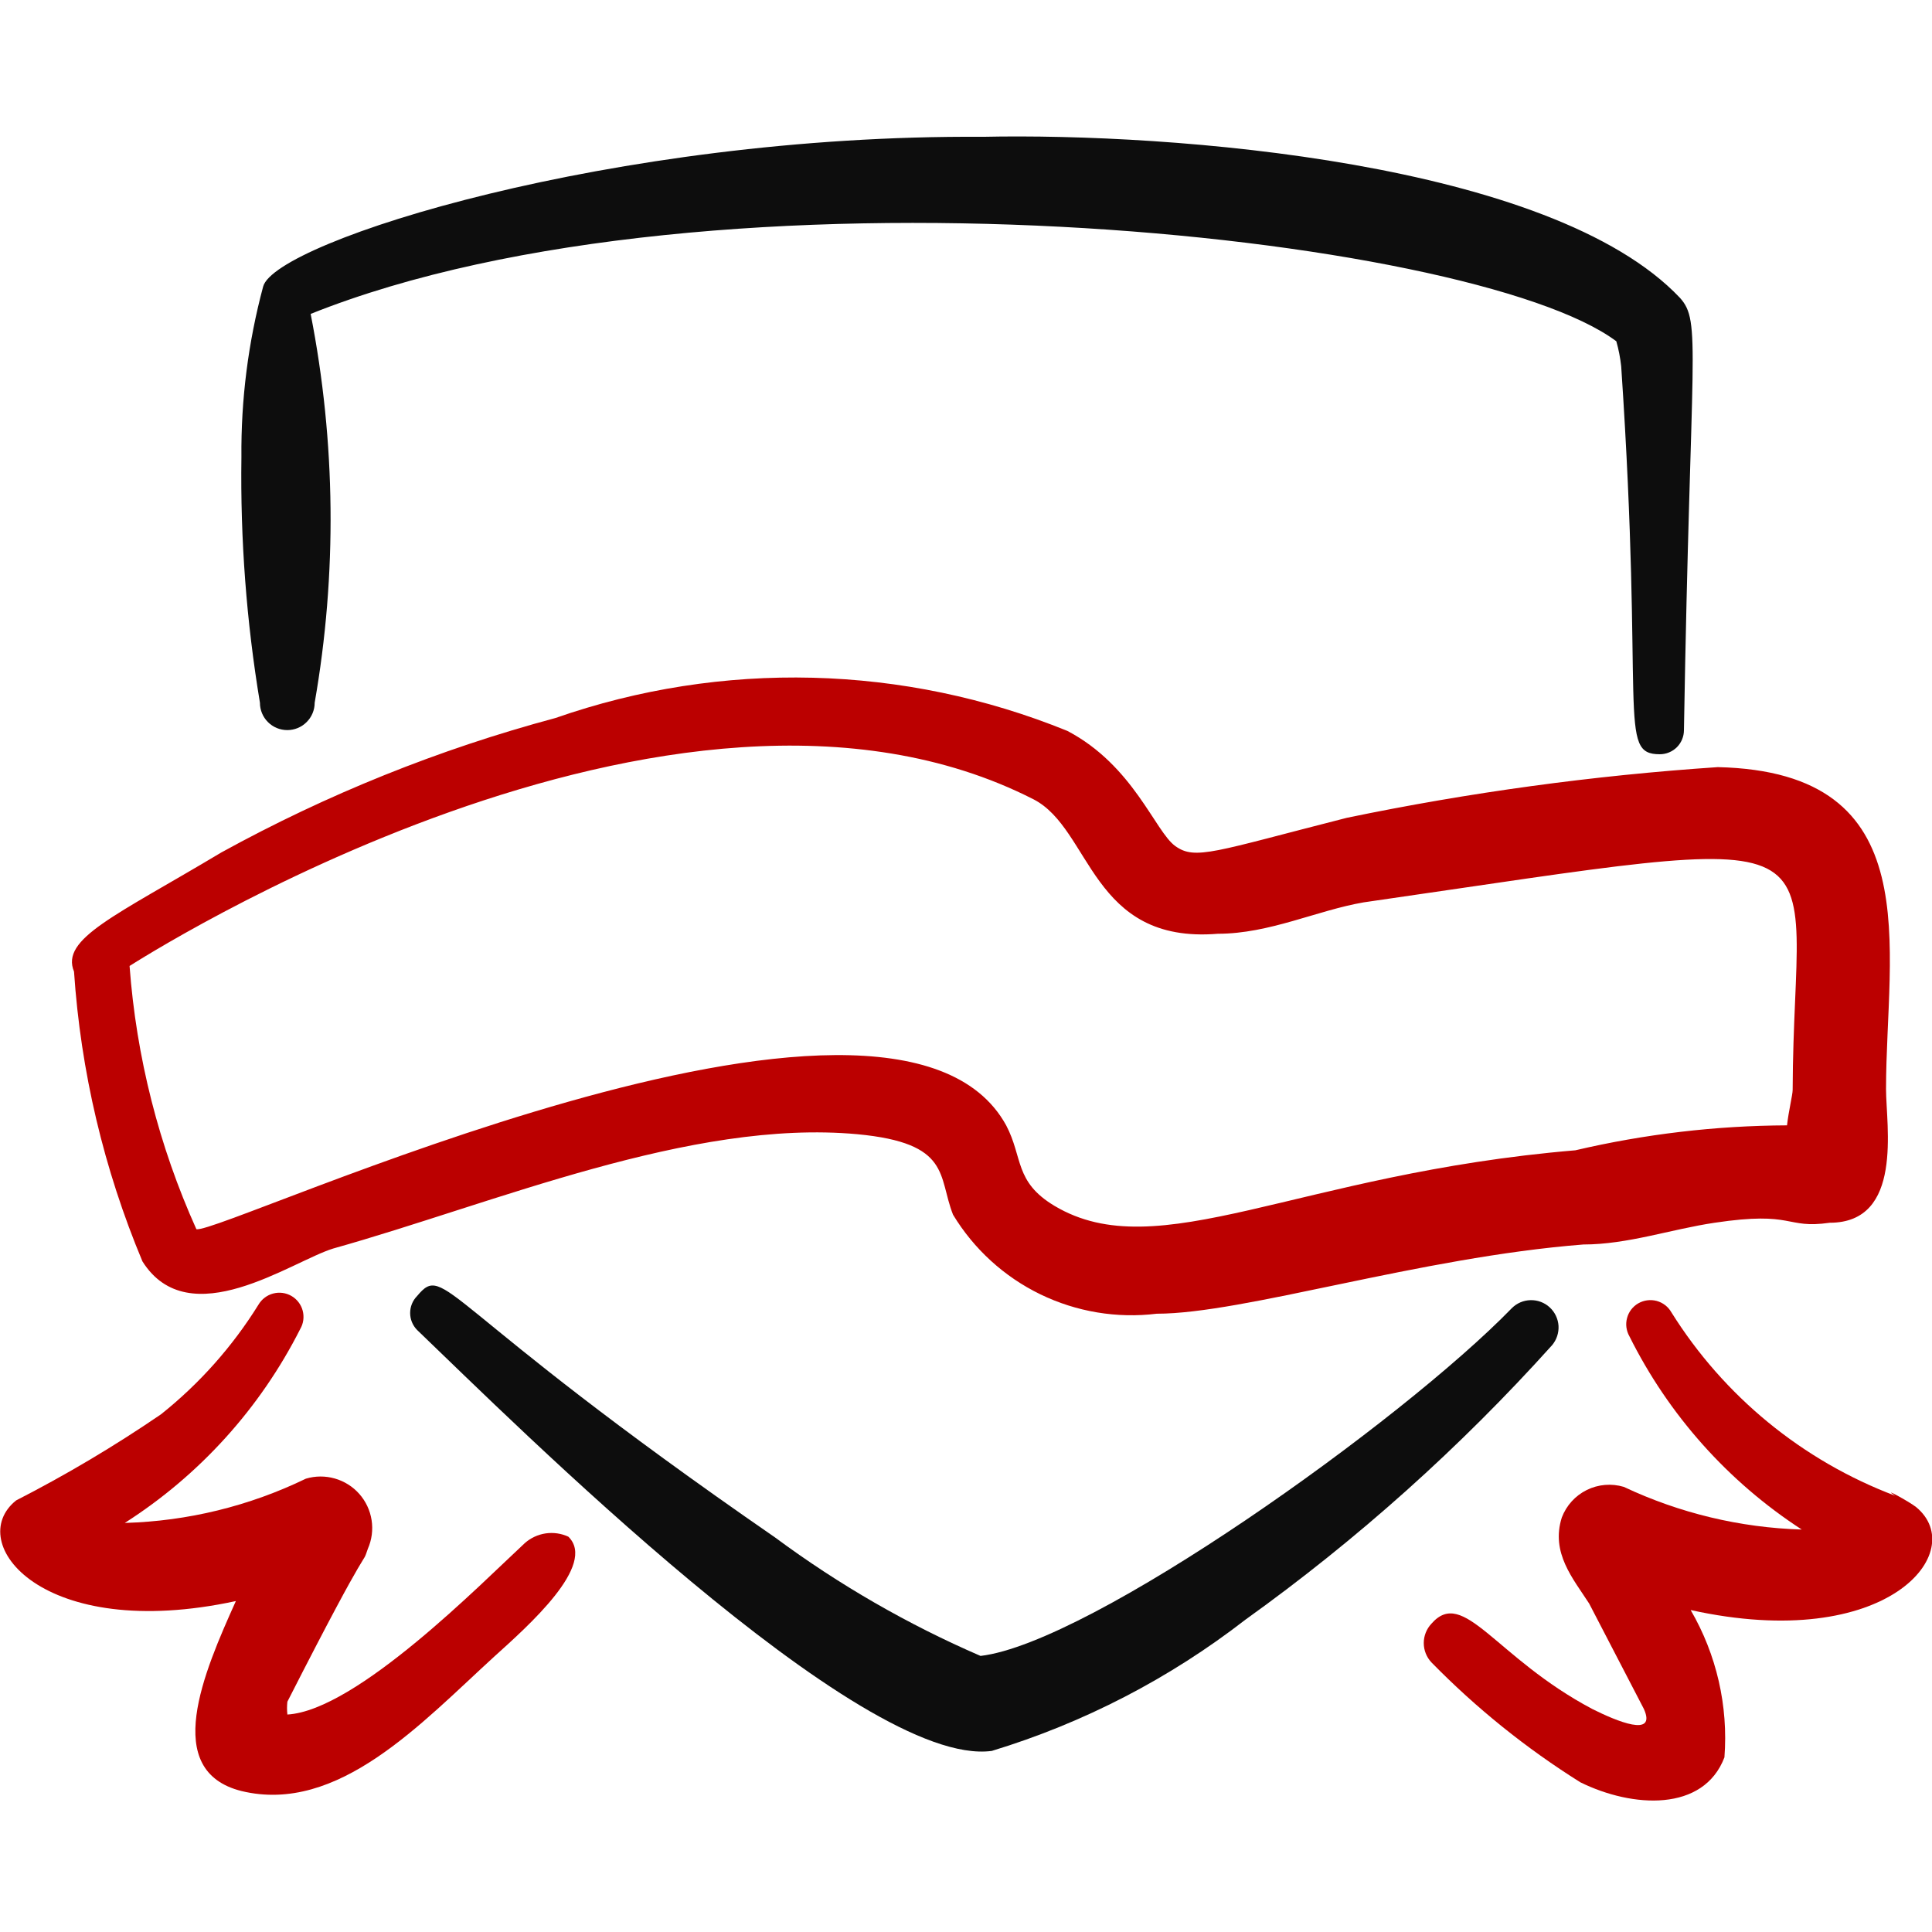
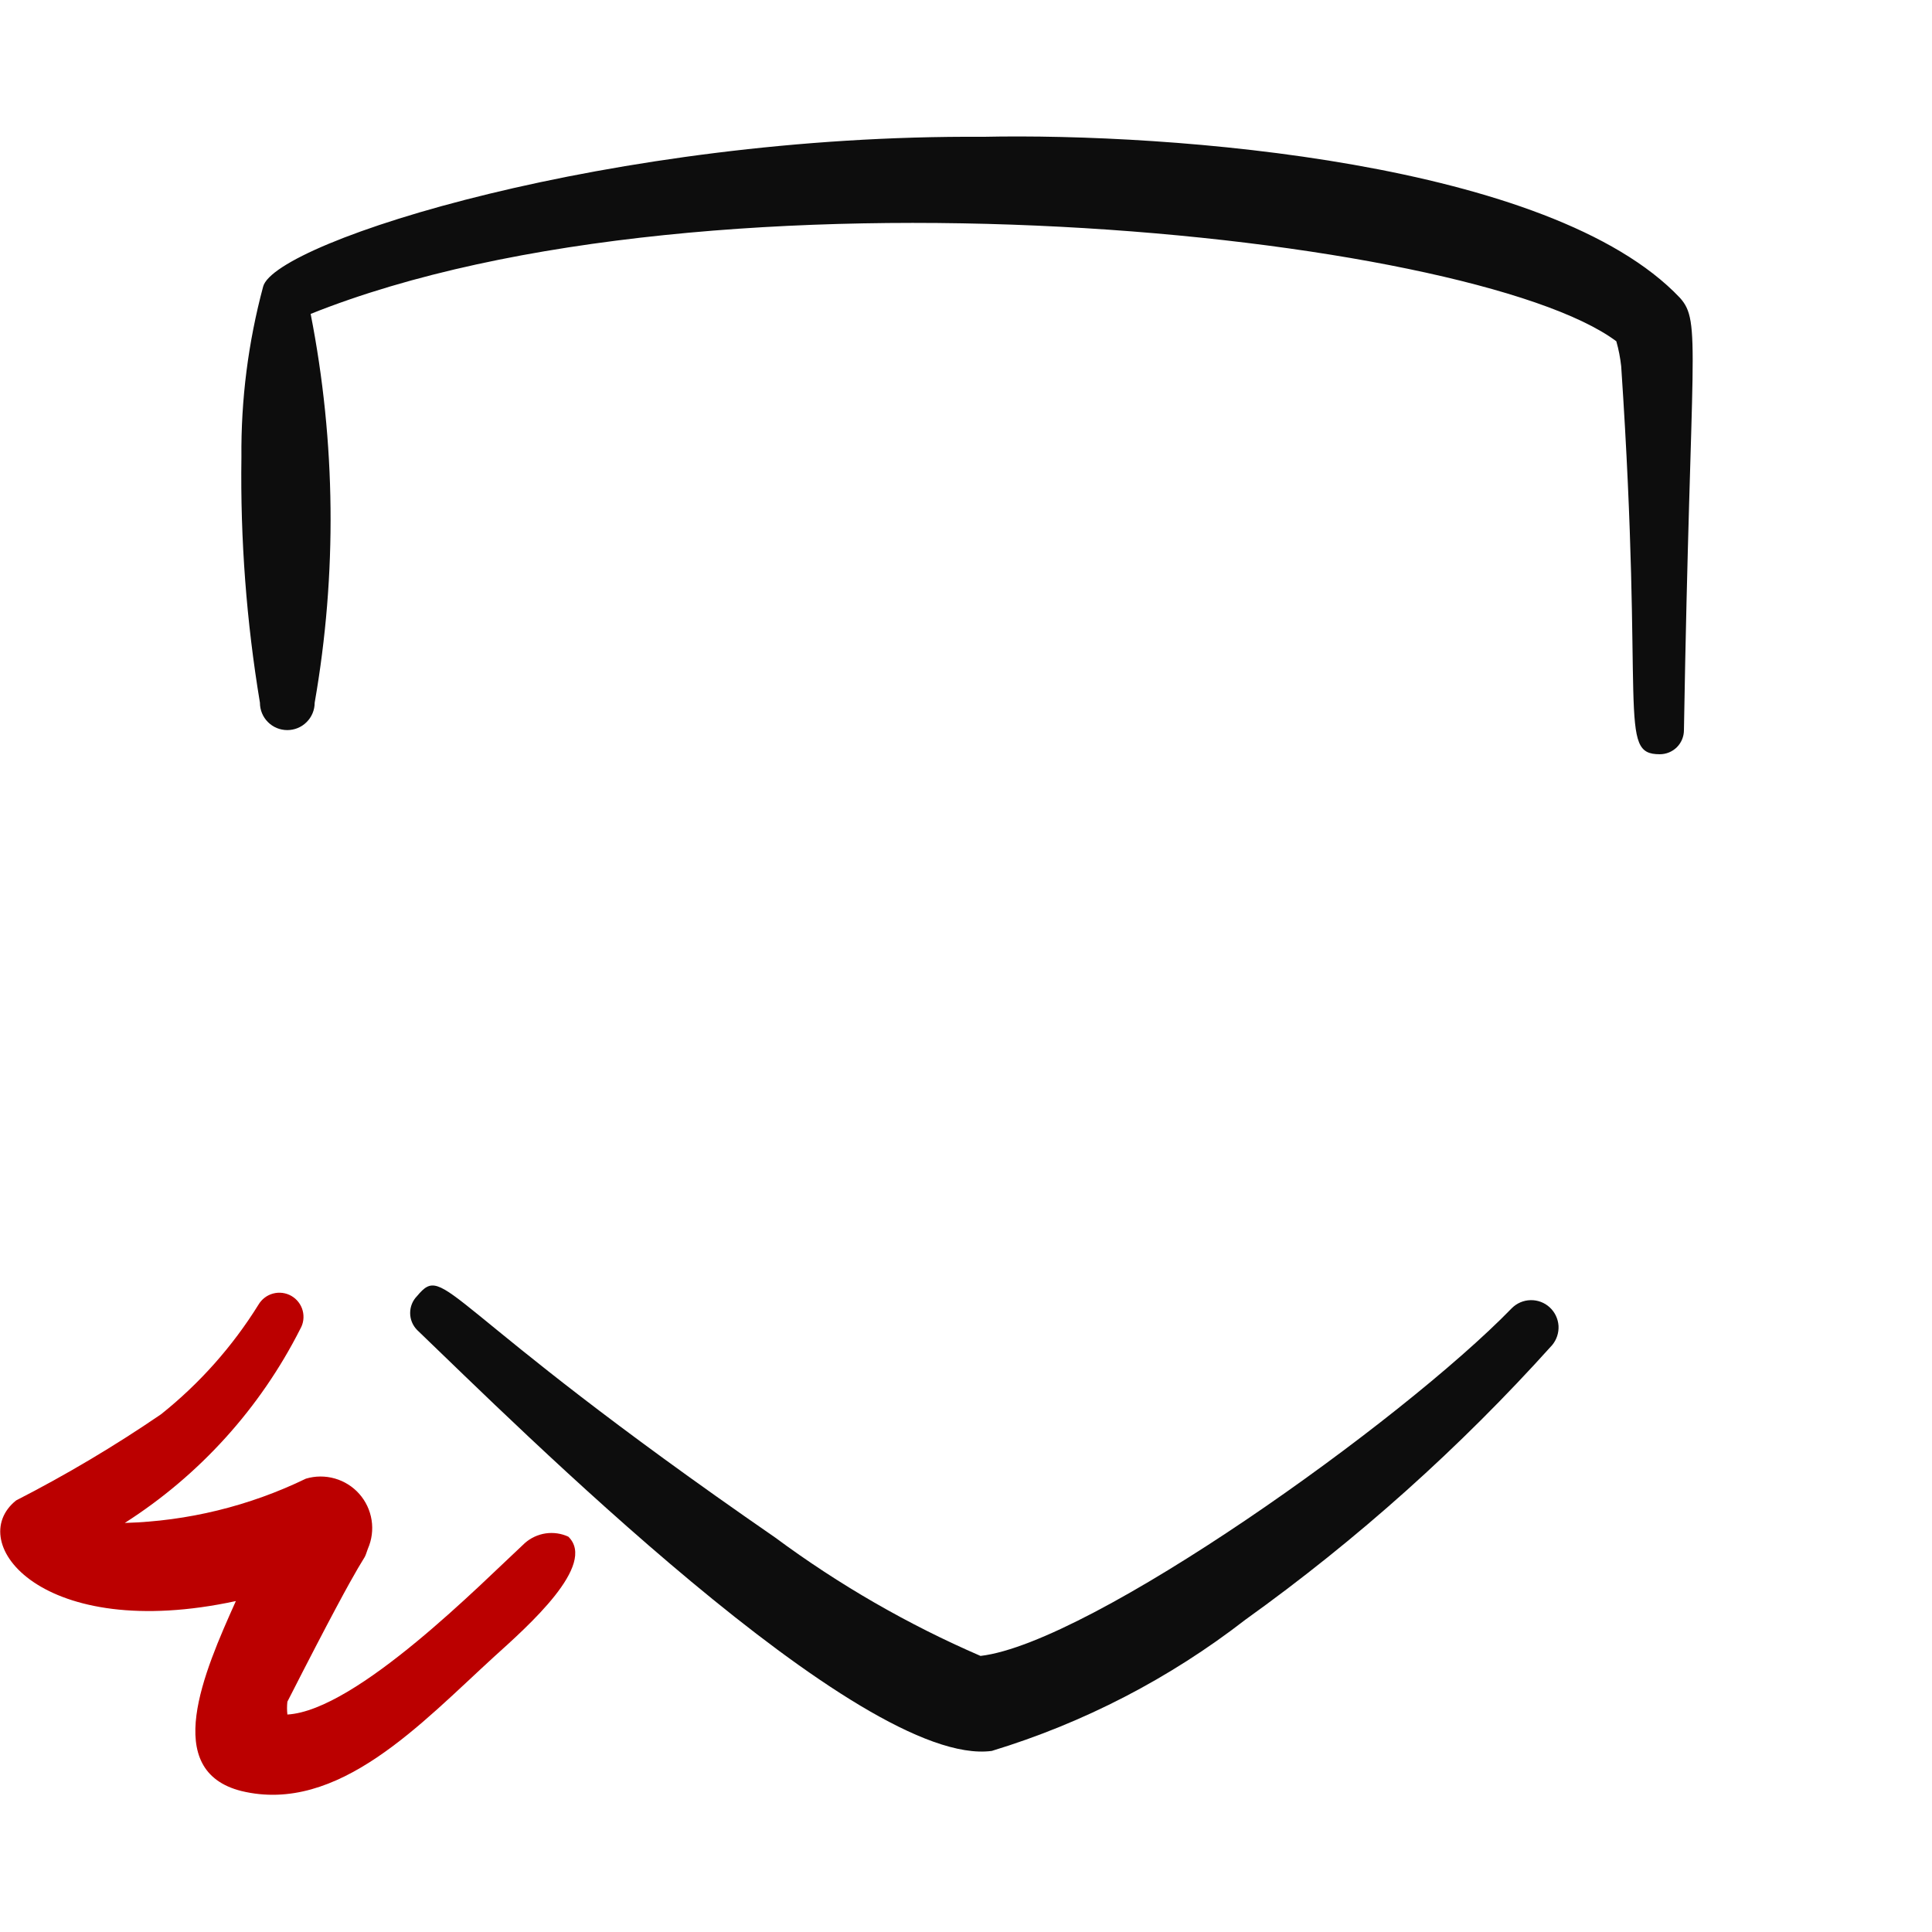
<svg xmlns="http://www.w3.org/2000/svg" width="48" height="48" viewBox="0 0 48 48" fill="none">
  <g clip-path="url(#clip0_1267_78401)">
    <path fill-rule="evenodd" clip-rule="evenodd" d="M6.458 17.459C6.458 17.64 6.529 17.813 6.657 17.94C6.784 18.068 6.957 18.139 7.138 18.139C7.318 18.139 7.491 18.068 7.618 17.94C7.746 17.813 7.818 17.64 7.818 17.459C8.377 14.261 8.343 10.986 7.718 7.799C17.718 3.799 36.578 5.799 40.157 8.479C40.215 8.682 40.255 8.89 40.278 9.099C40.858 17.719 40.178 18.739 41.237 18.739C41.397 18.739 41.549 18.676 41.662 18.564C41.774 18.451 41.837 18.299 41.837 18.139C41.998 8.619 42.278 7.999 41.737 7.399C38.538 4.019 29.098 3.299 24.418 3.399C15.238 3.339 6.838 5.999 6.538 7.119C6.167 8.502 5.985 9.928 5.998 11.359C5.969 13.402 6.123 15.444 6.458 17.459Z" fill="#0D0D0D" />
    <path fill-rule="evenodd" clip-rule="evenodd" d="M38.561 33.421C38.674 33.287 38.731 33.114 38.721 32.939C38.709 32.764 38.631 32.6 38.502 32.481C38.373 32.362 38.203 32.298 38.028 32.302C37.852 32.305 37.685 32.377 37.561 32.501C34.821 35.321 27.101 40.821 24.361 41.141C22.554 40.359 20.843 39.373 19.261 38.201C10.861 32.401 11.081 31.341 10.361 32.201C10.251 32.313 10.19 32.464 10.19 32.621C10.19 32.778 10.251 32.928 10.361 33.041C12.761 35.341 21.381 43.941 24.641 43.501C26.922 42.807 29.057 41.702 30.941 40.241C33.72 38.25 36.275 35.963 38.561 33.421Z" fill="#0D0D0D" />
-     <path fill-rule="evenodd" clip-rule="evenodd" d="M3.539 31.339C4.699 33.179 7.239 31.339 8.279 31.019C12.278 29.899 17.159 27.799 21.299 28.179C23.639 28.399 23.299 29.219 23.678 30.179C24.195 31.033 24.948 31.72 25.845 32.156C26.743 32.592 27.748 32.76 28.738 32.639C30.898 32.639 35.258 31.239 39.339 30.919C40.438 30.919 41.519 30.539 42.599 30.379C44.599 30.079 44.339 30.539 45.459 30.379C47.298 30.379 46.858 27.959 46.858 27.059C46.858 23.539 47.959 19.179 42.678 19.059C39.58 19.267 36.499 19.688 33.459 20.319C30.159 21.159 29.698 21.379 29.198 21.019C28.698 20.659 28.159 19.019 26.518 18.159C22.459 16.508 17.936 16.394 13.799 17.839C10.908 18.614 8.121 19.736 5.499 21.179C2.859 22.759 1.499 23.319 1.839 24.139C2.005 26.616 2.58 29.049 3.539 31.339ZM25.678 19.859C27.119 20.599 27.099 23.459 30.259 23.199C31.538 23.199 32.718 22.619 33.879 22.419C46.358 20.619 44.559 20.419 44.538 27.079C44.538 27.199 44.438 27.599 44.398 27.959C42.627 27.967 40.863 28.175 39.139 28.579C32.218 29.159 28.779 31.499 26.198 29.959C25.198 29.359 25.419 28.759 24.998 27.959C22.178 22.819 5.499 30.679 4.879 30.539C3.948 28.473 3.386 26.259 3.219 23.999C3.419 23.879 16.738 15.299 25.678 19.859Z" fill="#BB0000" />
    <path fill-rule="evenodd" clip-rule="evenodd" d="M13.04 38.337C11.98 39.318 8.86 42.498 7.14 42.597C7.128 42.491 7.128 42.384 7.14 42.278C9.32 37.998 8.96 38.998 9.14 38.477C9.238 38.254 9.27 38.007 9.232 37.765C9.194 37.524 9.088 37.298 8.926 37.115C8.764 36.932 8.553 36.8 8.318 36.733C8.083 36.666 7.834 36.667 7.6 36.737C6.195 37.418 4.661 37.793 3.1 37.837C4.959 36.65 6.464 34.986 7.46 33.017C7.54 32.88 7.561 32.716 7.52 32.562C7.479 32.408 7.378 32.277 7.24 32.197C7.102 32.118 6.938 32.096 6.784 32.138C6.631 32.179 6.5 32.28 6.42 32.417C5.774 33.456 4.956 34.376 4 35.138C2.847 35.926 1.644 36.641 0.4 37.278C-0.9 38.318 1.04 40.818 5.86 39.778C5.06 41.557 4 43.998 6 44.498C8.4 45.078 10.46 42.818 12.28 41.157C13.12 40.398 14.84 38.877 14.12 38.178C13.944 38.097 13.748 38.069 13.556 38.097C13.364 38.126 13.185 38.209 13.04 38.337Z" fill="#BB0000" />
-     <path fill-rule="evenodd" clip-rule="evenodd" d="M47.603 37.441C47.423 37.301 46.724 36.921 47.084 37.161C44.781 36.291 42.828 34.689 41.523 32.601C41.484 32.533 41.432 32.473 41.369 32.425C41.307 32.377 41.235 32.342 41.159 32.321C41.083 32.301 41.004 32.296 40.925 32.306C40.847 32.316 40.772 32.342 40.703 32.381C40.635 32.42 40.575 32.473 40.527 32.535C40.479 32.598 40.444 32.669 40.424 32.746C40.403 32.822 40.398 32.901 40.408 32.979C40.419 33.057 40.444 33.133 40.483 33.201C41.456 35.155 42.934 36.812 44.764 38.001C43.233 37.955 41.728 37.594 40.343 36.941C40.038 36.85 39.71 36.877 39.424 37.018C39.138 37.159 38.917 37.403 38.803 37.701C38.523 38.581 39.084 39.221 39.483 39.841L40.843 42.461C41.163 43.181 40.163 42.761 39.563 42.461C37.144 41.181 36.364 39.421 35.563 40.341C35.441 40.471 35.373 40.643 35.373 40.821C35.373 40.999 35.441 41.171 35.563 41.301C36.675 42.437 37.917 43.437 39.264 44.281C40.563 44.921 42.324 45.021 42.843 43.661C42.941 42.384 42.648 41.108 42.004 40.001C46.904 41.081 48.944 38.541 47.603 37.441Z" fill="#BB0000" />
  </g>
  <defs>
    <clipPath id="clip0_1267_78401">
      <rect width="48" height="48" fill="white" />
    </clipPath>
  </defs>
</svg>